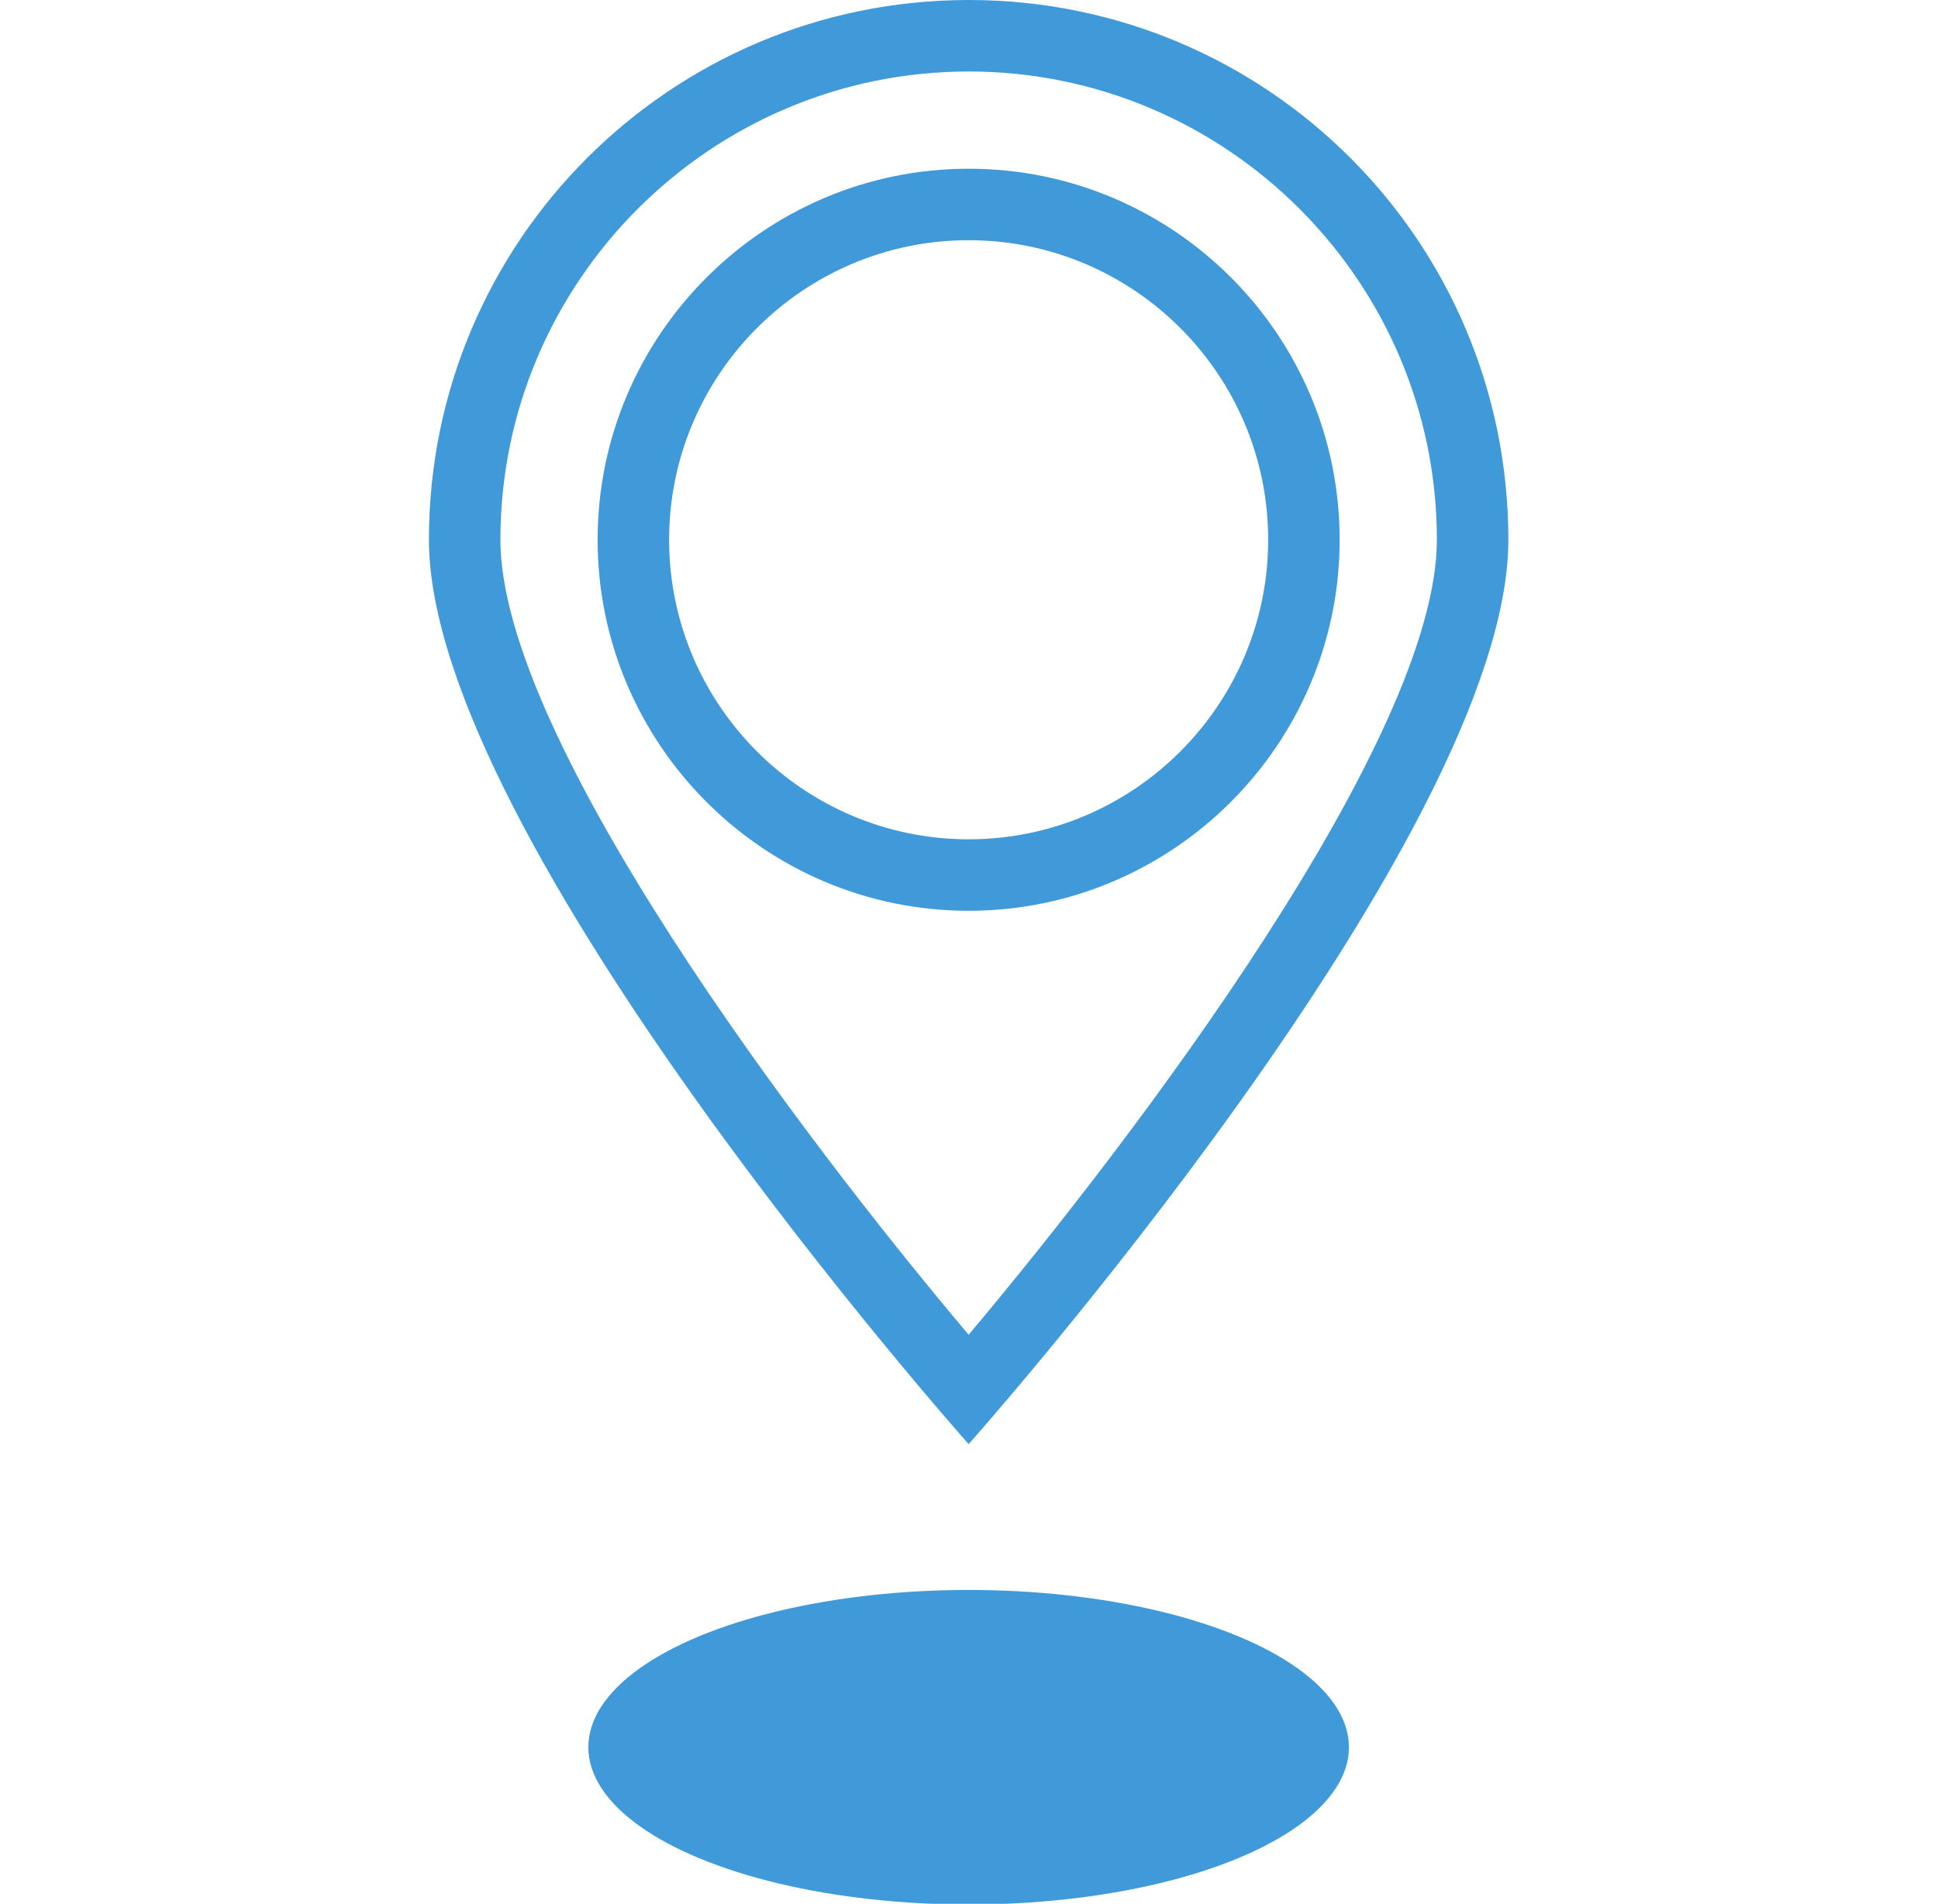
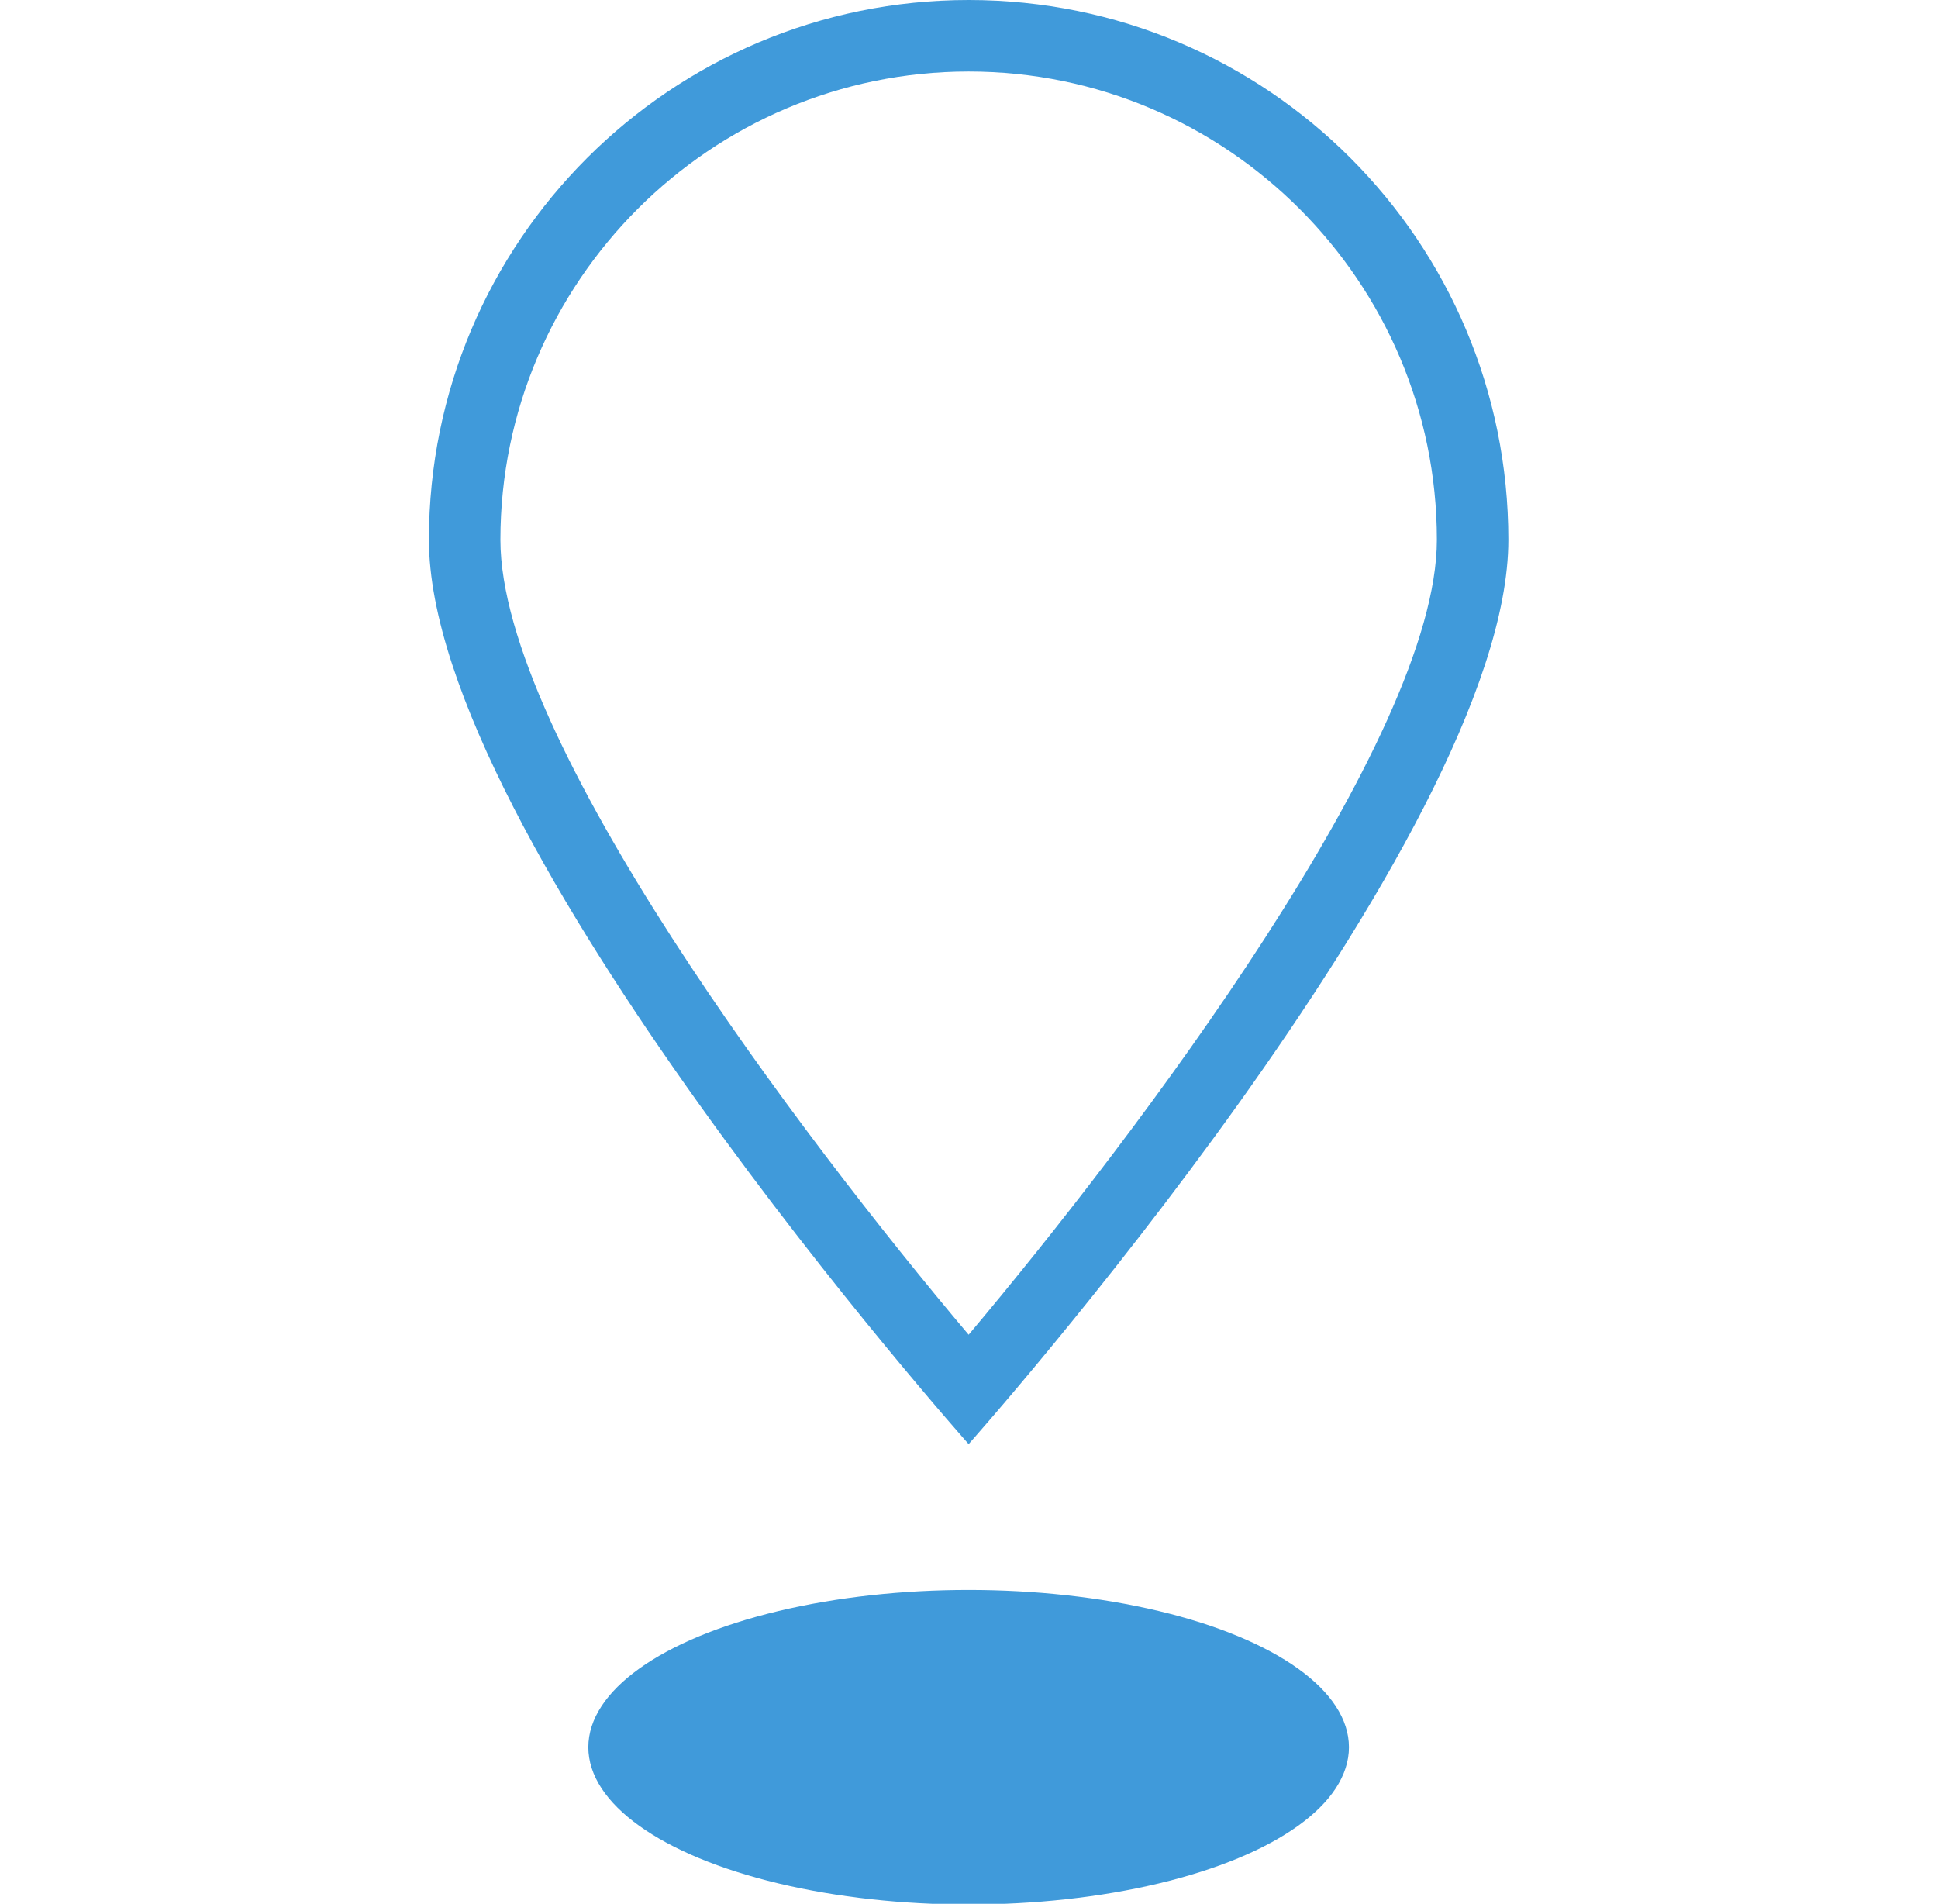
<svg xmlns="http://www.w3.org/2000/svg" viewBox="-6 0 27.11 26.63">
  <defs>
    <style>.d{fill:#409ada;}</style>
  </defs>
  <g id="a" />
  <g id="b">
    <g id="c">
      <g>
        <path class="d" d="M7.55,1c3.61,0,6.55,2.94,6.55,6.55,0,2.78-4.21,8.34-6.55,11.12C5.21,15.9,1,10.33,1,7.55,1,3.94,3.94,1,7.55,1m0-1C3.38,0,0,3.38,0,7.55s7.55,12.65,7.55,12.65c0,0,7.55-8.48,7.55-12.65S11.73,0,7.55,0h0Z" />
-         <path class="d" d="M7.55,3.36c2.31,0,4.19,1.88,4.19,4.19s-1.88,4.19-4.19,4.19-4.19-1.88-4.19-4.19S5.24,3.36,7.55,3.36m0-1c-2.86,0-5.19,2.33-5.19,5.19s2.33,5.19,5.19,5.19,5.19-2.33,5.19-5.19S10.42,2.36,7.55,2.36h0Z" />
        <ellipse class="d" cx="7.55" cy="24.44" rx="5.32" ry="2.2" />
      </g>
    </g>
  </g>
</svg>